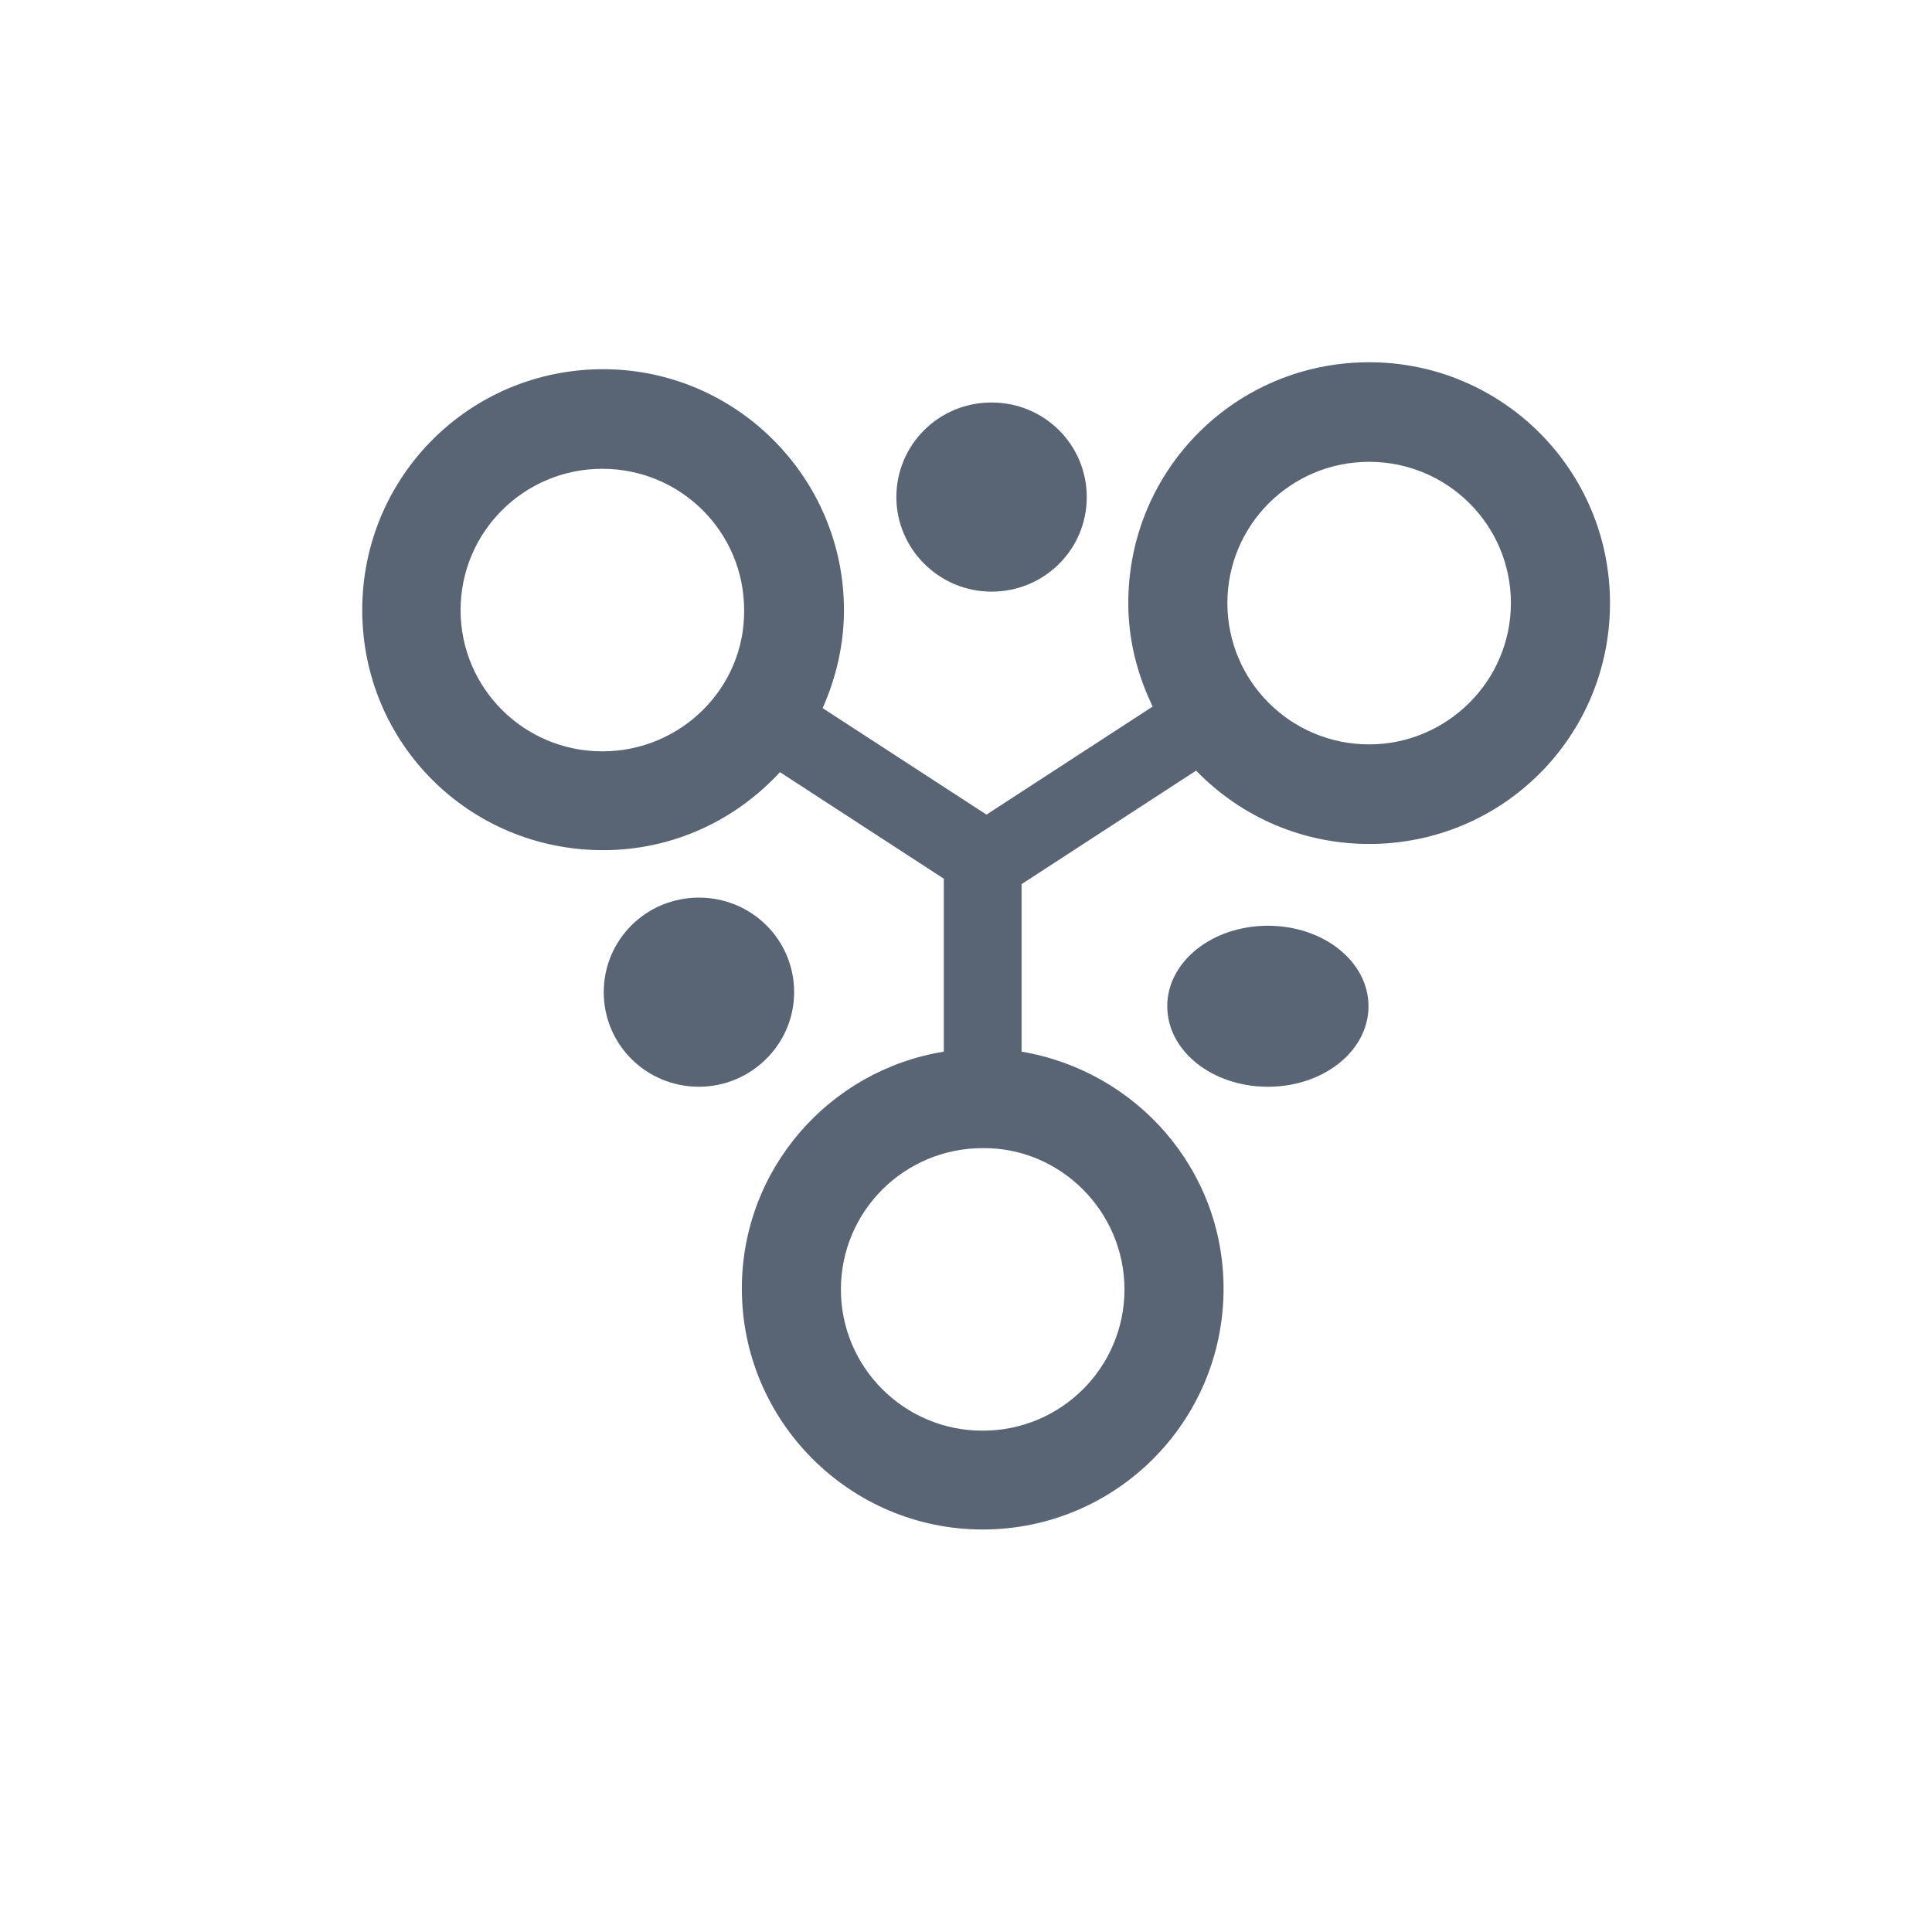
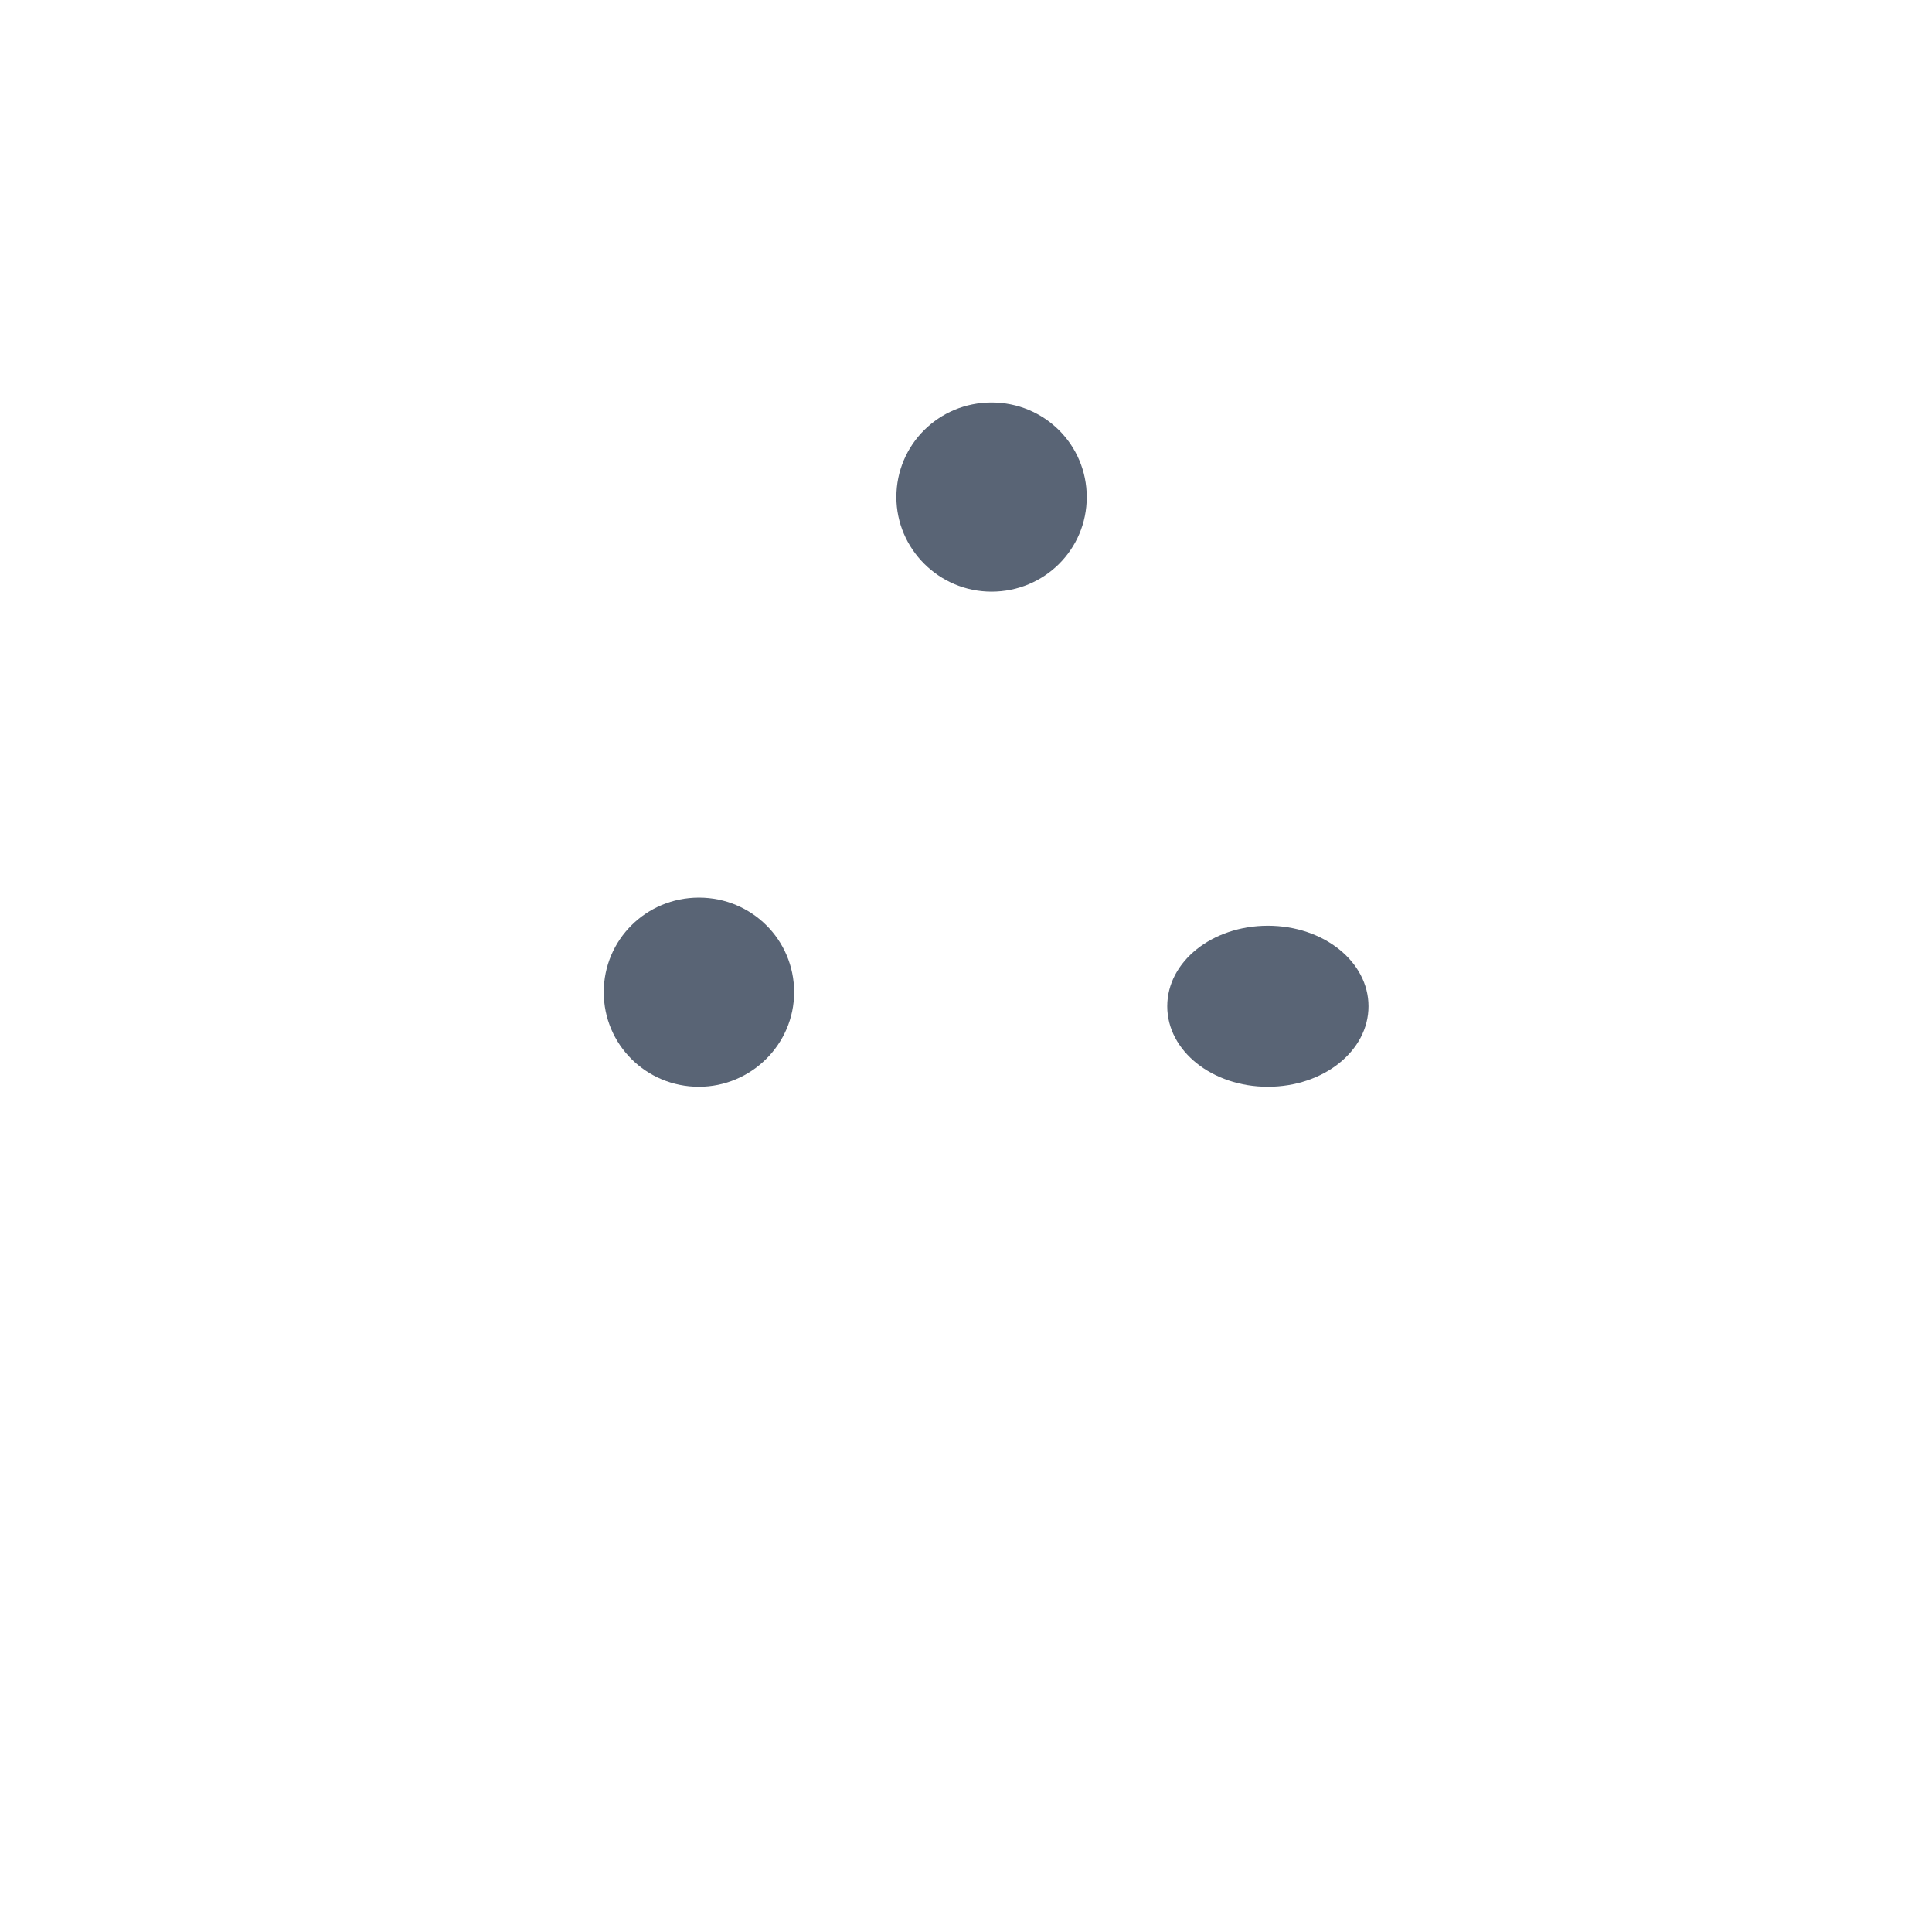
<svg xmlns="http://www.w3.org/2000/svg" width="48" height="48" viewBox="0 0 48 48" fill="none">
  <path d="M24.635 14.699C25.945 14.699 27 13.653 27 12.35C27 11.046 25.945 10 24.635 10C23.326 10 22.27 11.046 22.27 12.35C22.27 13.633 23.326 14.699 24.635 14.699ZM19.73 24.65C19.73 23.347 18.674 22.301 17.365 22.301C16.055 22.301 15 23.347 15 24.65C15 25.953 16.055 27 17.365 27C18.655 27 19.73 25.953 19.73 24.65Z" fill="#596475" />
-   <path d="M34.016 18.494C32.065 18.494 30.494 16.921 30.494 14.984C30.494 13.047 32.065 11.474 34.016 11.474C35.966 11.474 37.538 13.047 37.538 14.984C37.538 16.921 35.947 18.494 34.016 18.494ZM27.937 32.035C27.937 33.972 26.365 35.545 24.415 35.545C22.464 35.545 20.892 33.972 20.892 32.035C20.892 30.098 22.464 28.525 24.415 28.525C26.346 28.506 27.937 30.098 27.937 32.035ZM14.965 18.667C13.015 18.667 11.443 17.094 11.443 15.157C11.443 13.22 13.015 11.647 14.965 11.647C16.916 11.647 18.488 13.22 18.488 15.157C18.506 17.094 16.916 18.667 14.965 18.667ZM34.016 9C30.702 9 28.032 11.666 28.032 14.984C28.032 15.905 28.259 16.768 28.638 17.554L24.509 20.239L20.438 17.593C20.779 16.825 20.968 16.001 20.968 15.157C20.968 11.858 18.279 9.173 14.984 9.173C11.67 9.173 9 11.839 9 15.157C9 18.475 11.67 21.122 14.984 21.122C16.726 21.122 18.279 20.374 19.378 19.184L23.449 21.831V26.128C20.608 26.588 18.431 29.043 18.431 32.016C18.431 35.315 21.12 38 24.415 38C27.71 38 30.399 35.334 30.399 32.016C30.399 29.043 28.221 26.607 25.381 26.128V21.966L29.717 19.146C30.853 20.316 32.387 20.968 34.016 20.968C37.33 20.968 40 18.302 40 14.984C40 11.666 37.311 9 34.016 9Z" fill="#596475" />
  <path d="M31.5 23C30.116 23 29 23.891 29 25C29 26.109 30.116 27 31.5 27C32.884 27 34 26.109 34 25C34 23.891 32.884 23 31.5 23Z" fill="#596475" />
</svg>